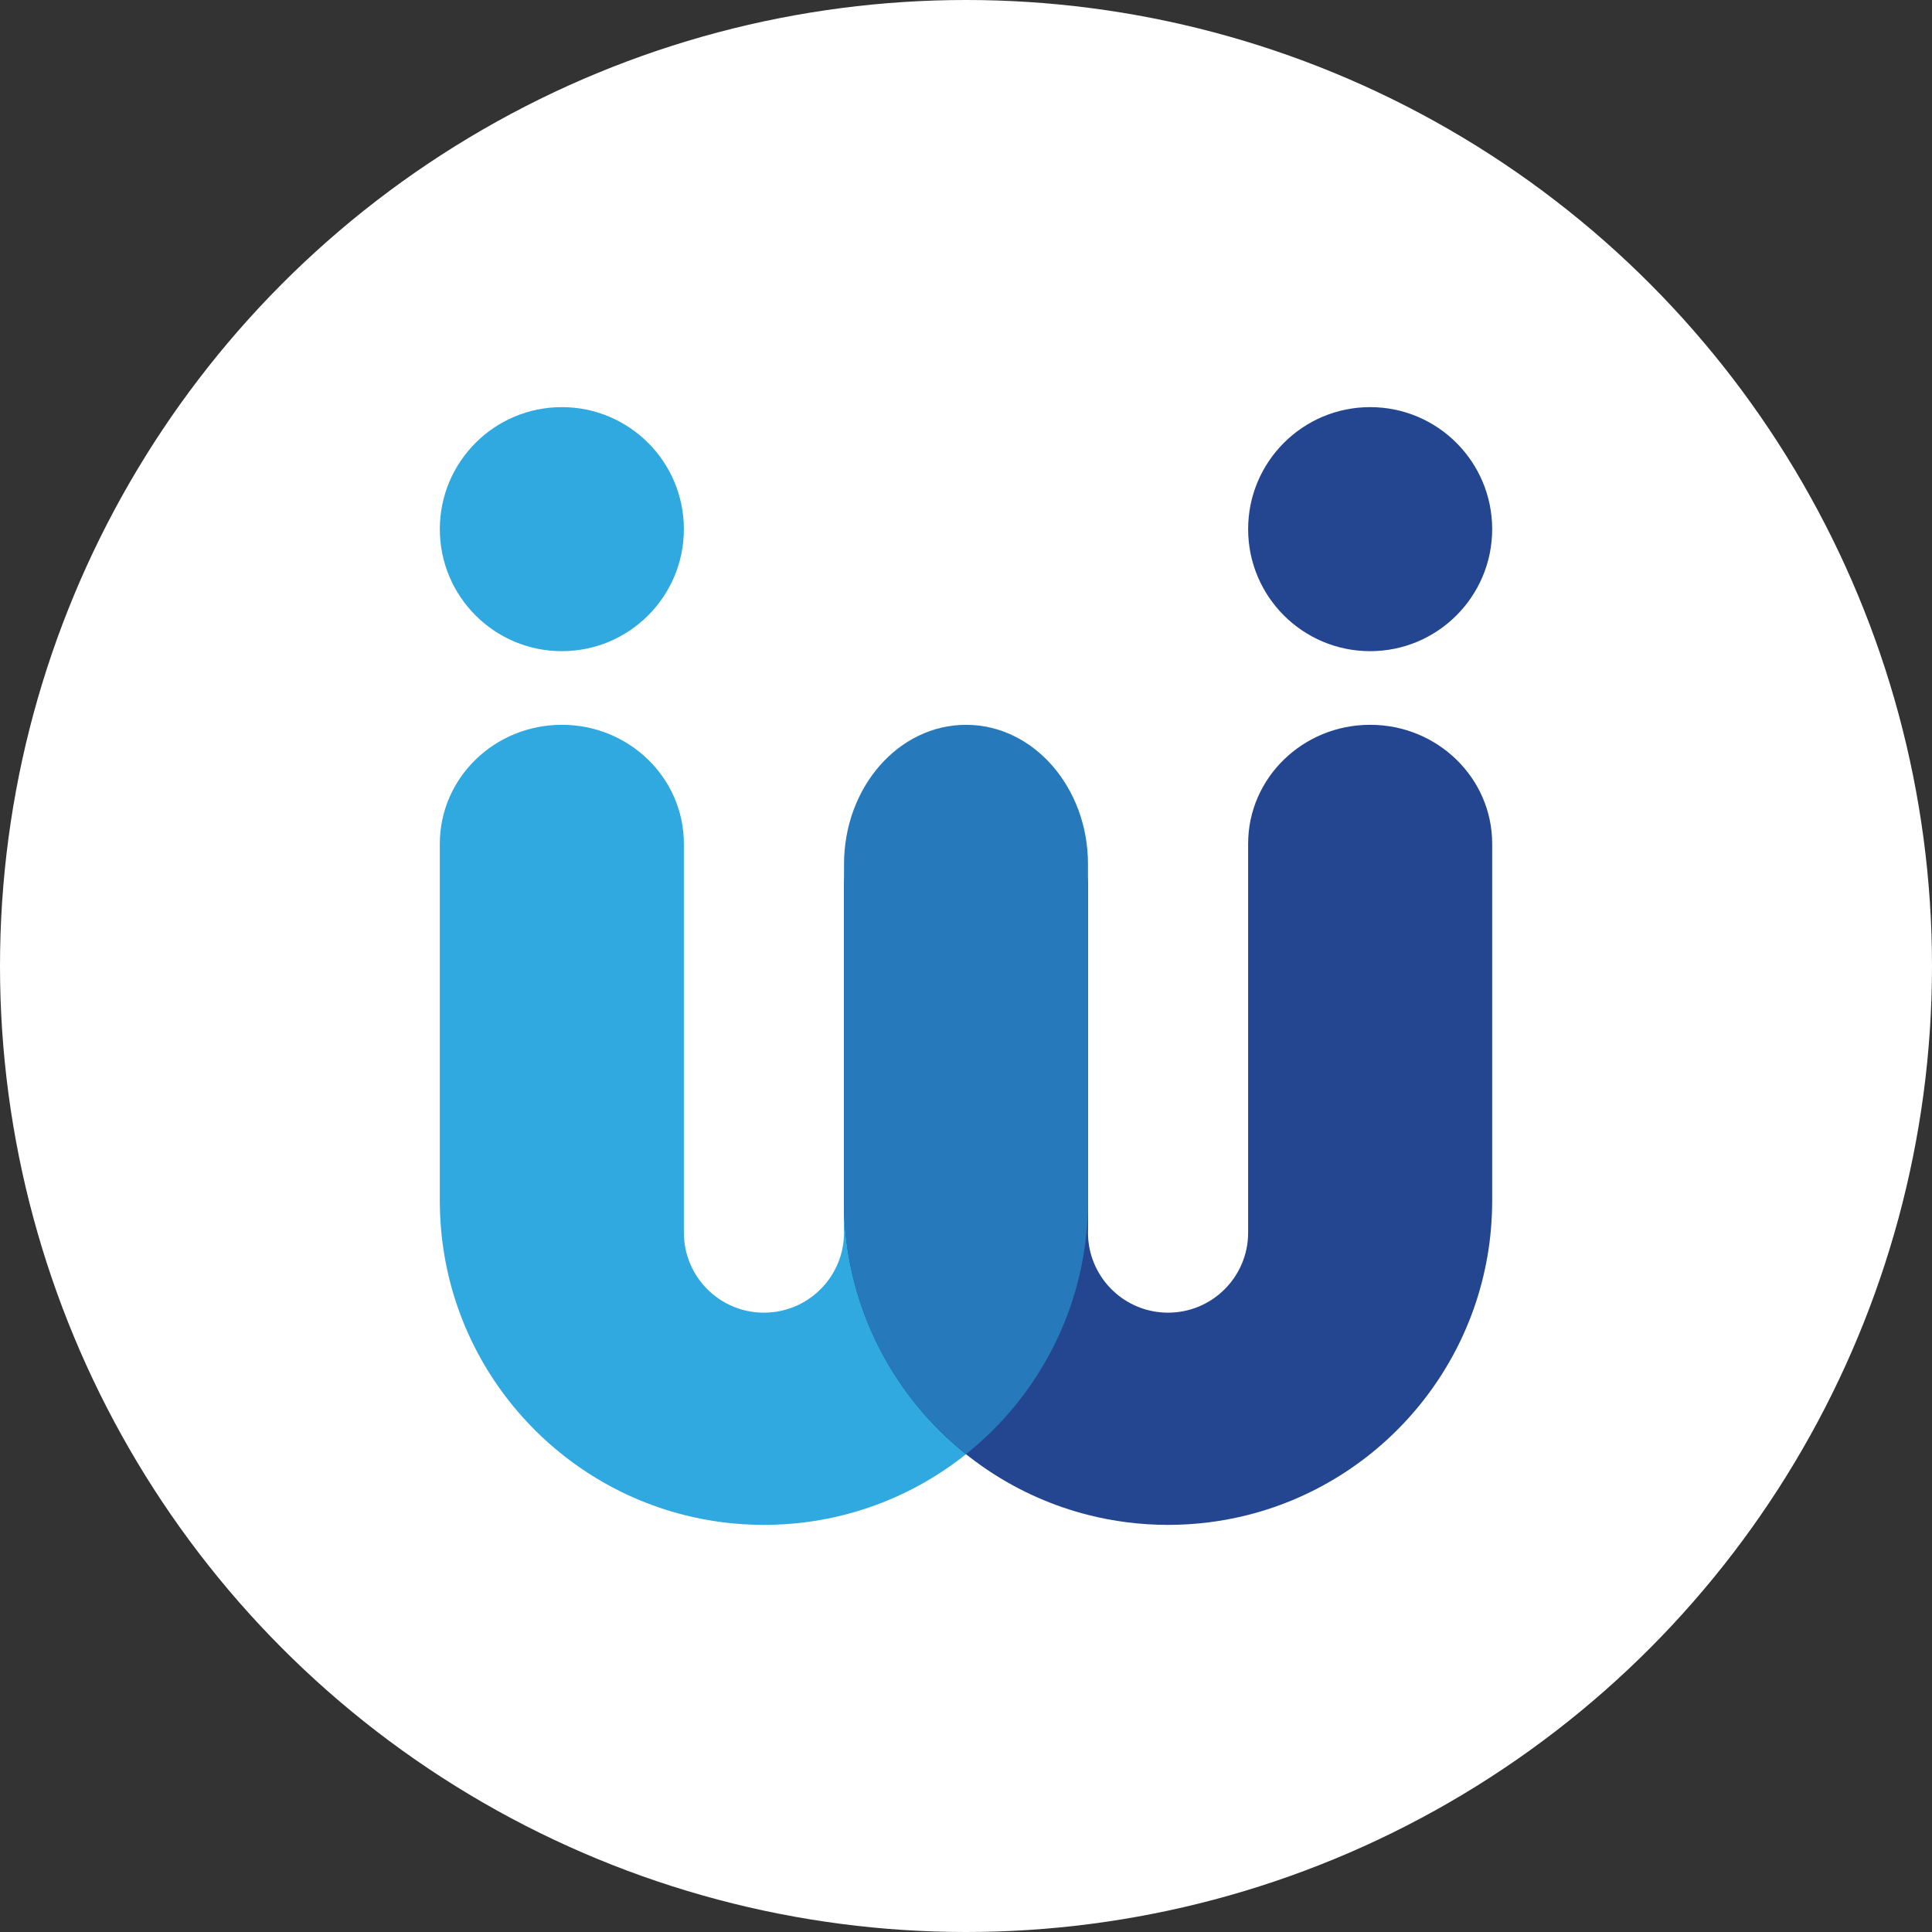
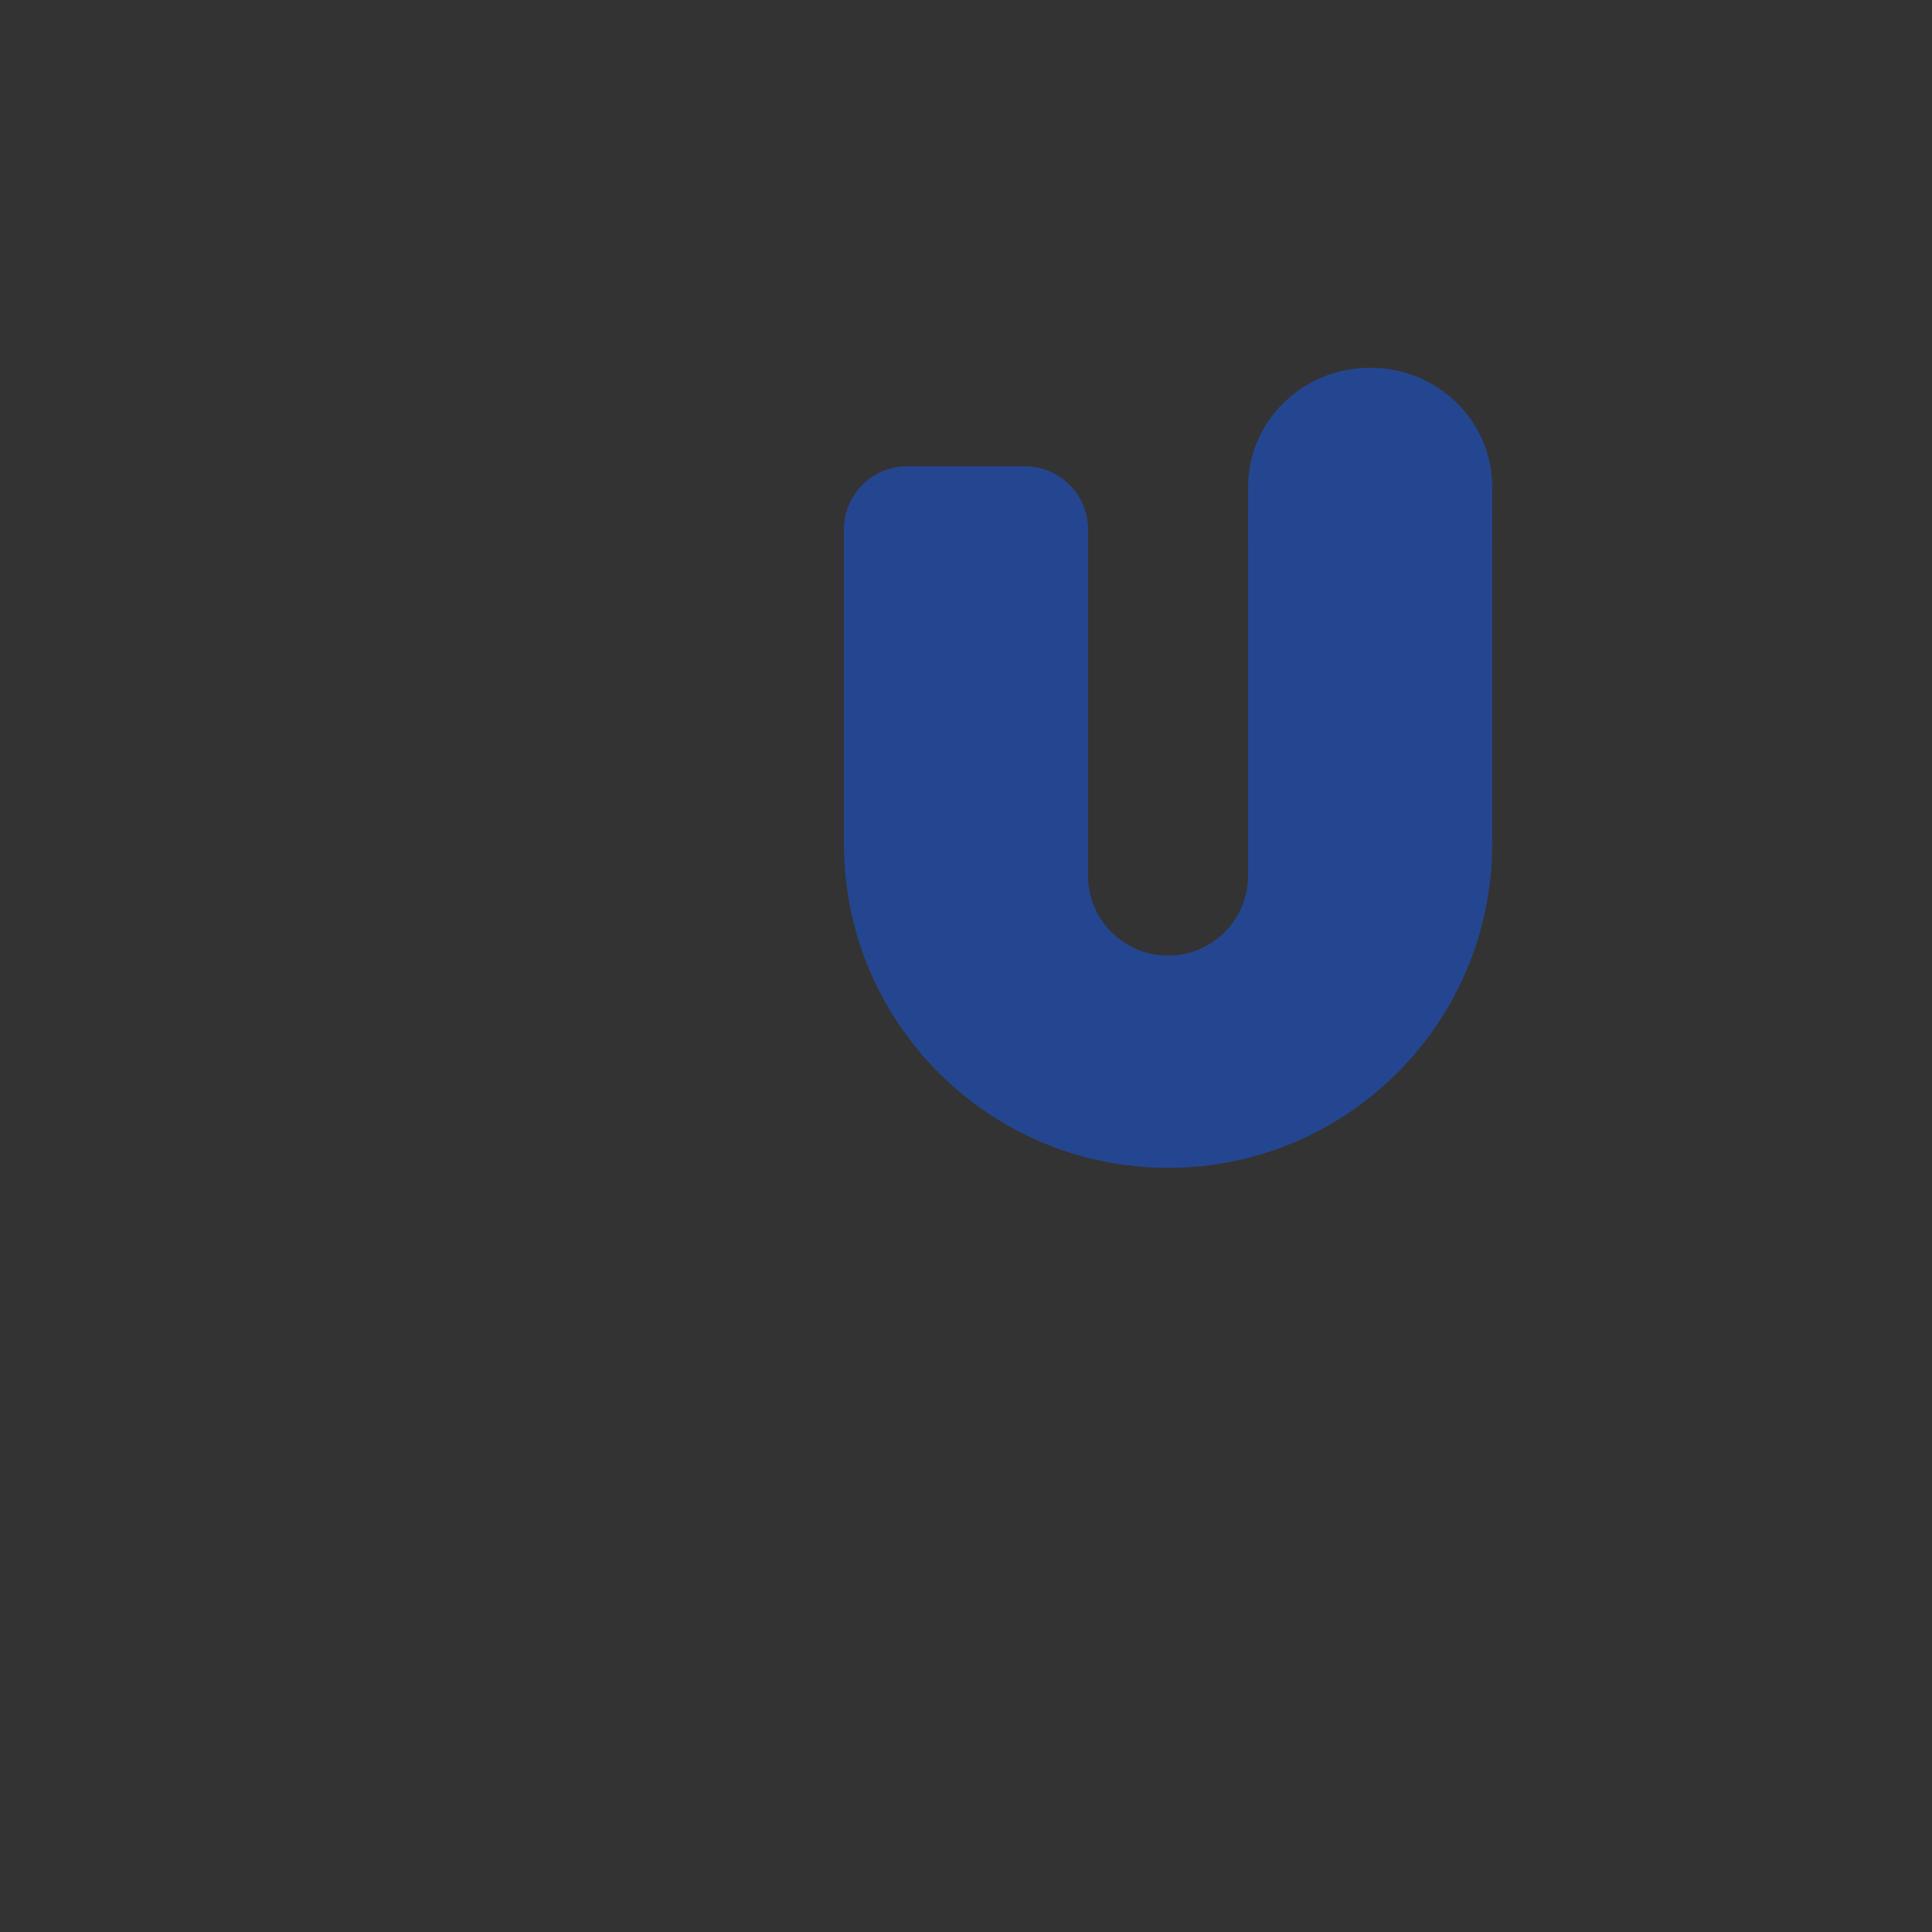
<svg xmlns="http://www.w3.org/2000/svg" id="uuid-77bf2e1a-43eb-4bd4-990f-a9eb5ad15342" viewBox="0 0 1000 1000">
  <rect x="0" y="0" width="1000" height="1000" fill="#333333" stroke="none" />
-   <circle cx="500" cy="500" r="500" style="fill:#fff; stroke-width:0px;" />
-   <path d="m563.181,458.897v162.614c0,78.358-53.732,144.179-126.362,162.61-13.238,3.367-27.111,5.154-41.403,5.154-14.302,0-28.191-1.787-41.449-5.16-72.603-18.451-126.315-84.252-126.315-162.604v-184.808c0-33.982,28.27-61.542,63.158-61.542,34.878,0,63.158,27.56,63.158,61.542v201.287c0,22.888,18.551,41.445,41.449,41.445,22.264,0,40.431-17.559,41.403-39.582.026-.614.046-1.239.046-1.863,0-.624-.02-1.252-.046-1.867v-177.226c0-18.071,14.649-32.717,32.717-32.717h60.928c18.068,0,32.717,14.646,32.717,32.717Z" style="fill:#30a9e1; stroke-width:0px;" />
-   <path d="m772.347,436.702v184.808c0,78.352-53.712,144.152-126.315,162.604-13.258,3.373-27.147,5.16-41.449,5.16-14.292,0-28.164-1.787-41.403-5.154-72.629-18.432-126.362-84.252-126.362-162.61v-162.614c0-18.071,14.649-32.717,32.717-32.717h60.928c18.068,0,32.717,14.646,32.717,32.717v177.226c-.026.614-.046,1.242-.046,1.867,0,.624.02,1.249.046,1.863.971,22.023,19.139,39.582,41.403,39.582,22.898,0,41.449-18.557,41.449-41.445v-201.287c0-33.982,28.28-61.542,63.158-61.542,34.888,0,63.158,27.56,63.158,61.542Z" style="fill:#244691; stroke-width:0px;" />
-   <circle cx="290.811" cy="273.884" r="63.158" style="fill:#30a9e1; stroke-width:0px;" />
+   <path d="m772.347,436.702c0,78.352-53.712,144.152-126.315,162.604-13.258,3.373-27.147,5.16-41.449,5.16-14.292,0-28.164-1.787-41.403-5.154-72.629-18.432-126.362-84.252-126.362-162.61v-162.614c0-18.071,14.649-32.717,32.717-32.717h60.928c18.068,0,32.717,14.646,32.717,32.717v177.226c-.026.614-.046,1.242-.046,1.867,0,.624.02,1.249.046,1.863.971,22.023,19.139,39.582,41.403,39.582,22.898,0,41.449-18.557,41.449-41.445v-201.287c0-33.982,28.28-61.542,63.158-61.542,34.888,0,63.158,27.56,63.158,61.542Z" style="fill:#244691; stroke-width:0px;" />
  <circle cx="709.189" cy="273.884" r="63.158" style="fill:#244691; stroke-width:0px;" />
-   <path d="m563.136,447.295v177.956c-.014.745-.041,1.49-.068,2.236-.041,1.098-.081,2.182-.149,3.266-.041.732-.081,1.464-.136,2.195-.122,2.006-.298,4.011-.501,5.99-.095.908-.203,1.816-.312,2.71-.095.881-.217,1.762-.325,2.642-.014.041-.014.068-.027.109-.23,1.721-.488,3.442-.772,5.15-.312,1.816-.637,3.618-1.016,5.421-.135.718-.298,1.45-.447,2.168-.217,1.016-.447,2.033-.691,3.049-.352,1.518-.732,3.022-1.125,4.513-.068.257-.136.515-.203.759-.23.826-.461,1.64-.691,2.453-1.003,3.496-2.114,6.938-3.334,10.326-.8,2.222-1.64,4.418-2.521,6.586-.732,1.789-1.491,3.55-2.277,5.312-.339.773-.691,1.545-1.057,2.304-.745,1.599-1.518,3.185-2.317,4.757-.393.786-.786,1.558-1.193,2.317-.014.041-.041.081-.054.109-.8,1.504-1.613,2.981-2.439,4.458-.42.745-.854,1.491-1.287,2.236l-.014.014c-.65,1.125-1.314,2.223-2.006,3.32,0,.014-.014.041-.027.054-.542.895-1.098,1.775-1.667,2.643-.244.379-.488.759-.732,1.125-.596.894-1.179,1.775-1.789,2.656-.718,1.071-1.464,2.114-2.209,3.158-.014.014-.014.027-.027.041-.745,1.03-1.491,2.046-2.263,3.063-.772,1.03-1.558,2.046-2.358,3.049-1.586,2.019-3.225,3.998-4.919,5.935-.664.786-1.355,1.559-2.046,2.331-.257.285-.515.569-.772.84-.759.826-1.518,1.653-2.29,2.466-.041.041-.068.081-.095.108-.881.908-1.762,1.816-2.656,2.71-.718.732-1.45,1.464-2.195,2.182-.312.298-.61.583-.921.881-.569.542-1.138,1.071-1.707,1.599-.434.407-.867.8-1.301,1.193-.759.691-1.518,1.382-2.29,2.046-.772.678-1.558,1.355-2.344,2.019-.257.217-.528.447-.799.664-.908.773-1.829,1.518-2.764,2.263-16.058-12.819-29.718-28.512-40.166-46.318-.014,0-.014-.014-.014-.014-13.944-23.715-22.211-51.17-22.956-80.495v-178.552c0-39.841,28.254-72.134,63.136-72.134,17.441,0,33.214,8.077,44.638,21.127,11.424,13.05,18.498,31.073,18.498,51.007Z" style="fill:#2679bb; stroke-width:0px;" />
</svg>